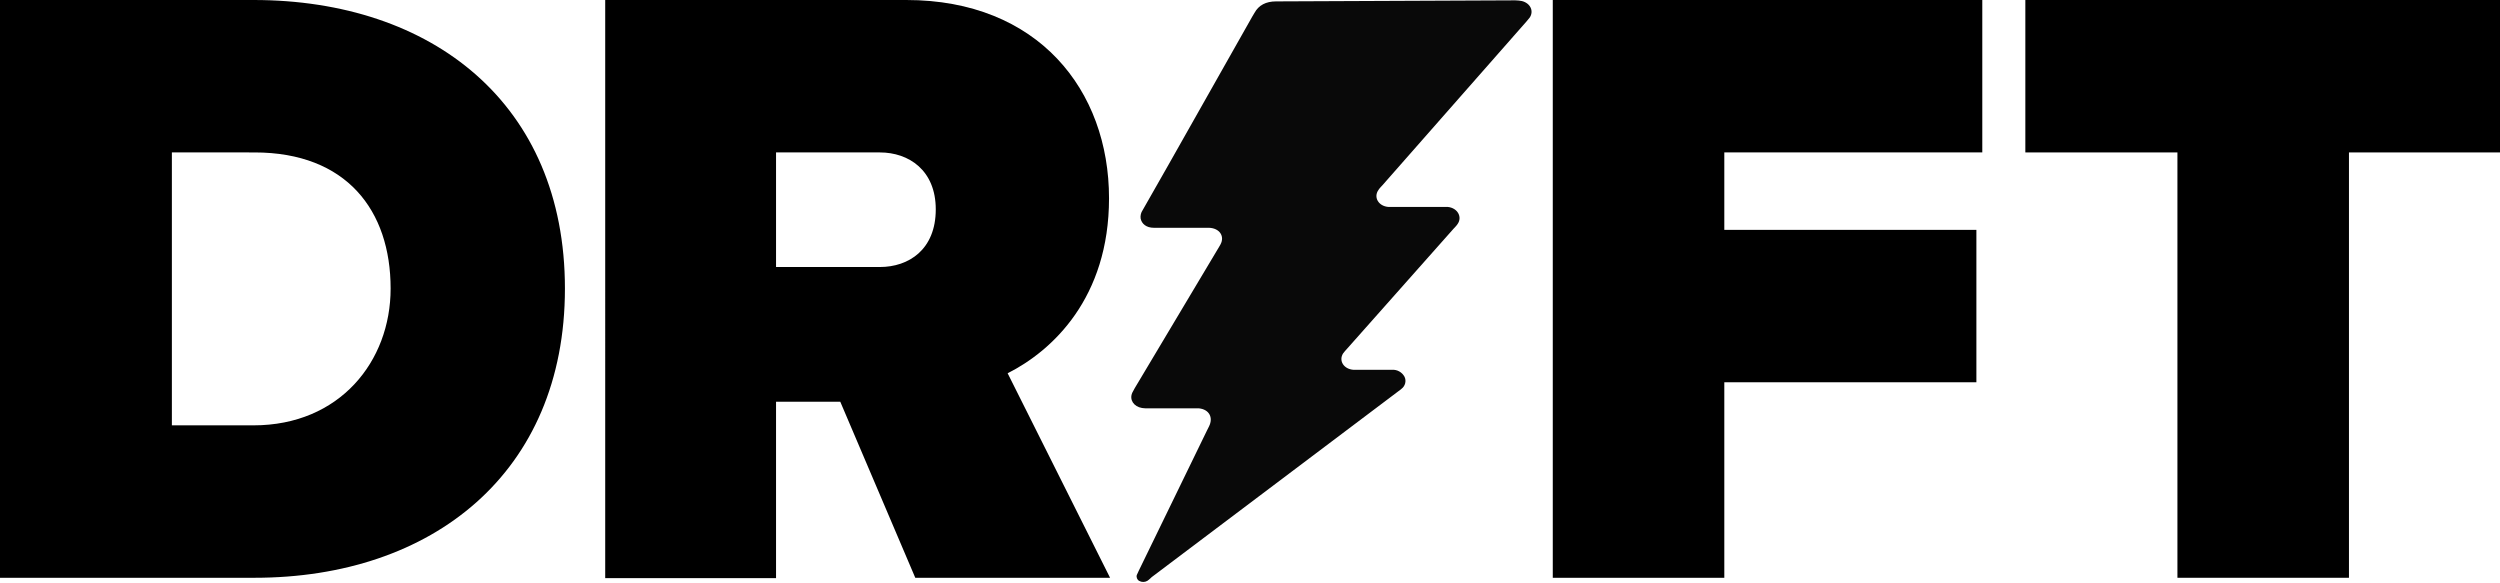
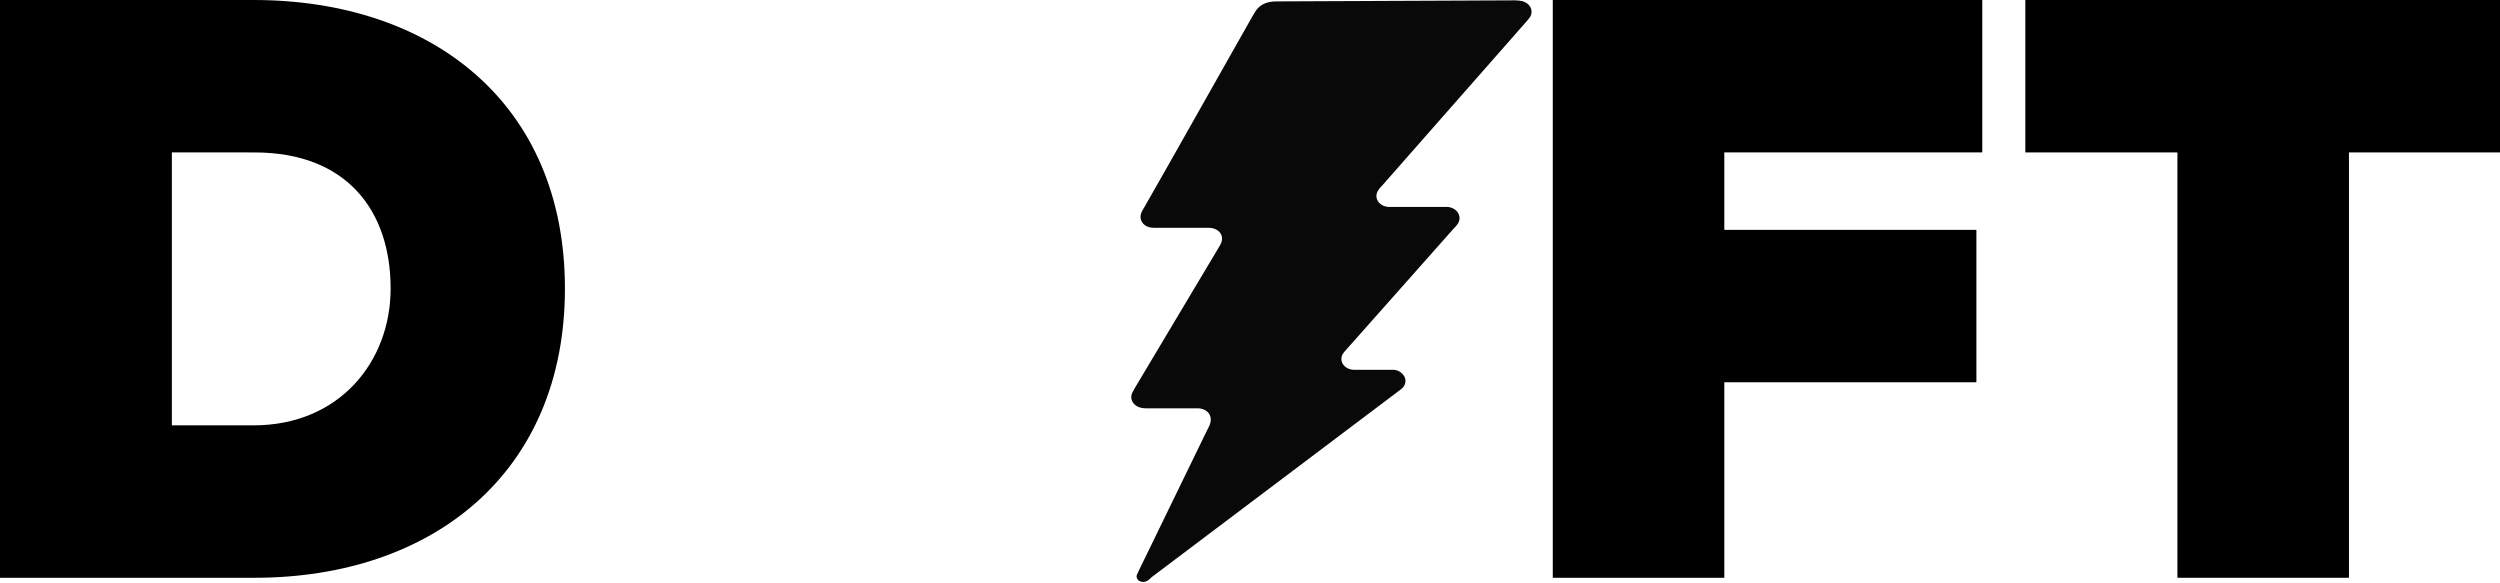
<svg xmlns="http://www.w3.org/2000/svg" version="1.1" id="Layer_1" x="0px" y="0px" viewBox="0 0 720 167.8" style="enable-background:new 0 0 720 167.8;" xml:space="preserve">
  <style type="text/css">
	.st0{fill:#090909;}
</style>
-   <path d="M263.6,166.4L242,115.7h-18.5v50.8h-49.2V0h86.7c38,0,58.4,26,58.4,57.1c0,28.7-16.3,43.9-29.2,50.4l29.5,58.9H263.6z   M269.5,60.3c0-11.3-7.8-16.4-16.1-16.4h-29.9v33h29.9C261.7,76.9,269.5,71.9,269.5,60.3z" />
-   <path d="M447.2,166.4V0h123.7v43.9h-74.3v22.3h72.6v43.9h-72.6v56.3H447.2z" />
+   <path d="M447.2,166.4V0h123.7v43.9h-74.3v22.3h72.6v43.9h-72.6v56.3z" />
  <path d="M0,166.4V0h73c51.5,0,89.7,29.9,89.7,83.1c0,53.1-38.2,83.3-89.4,83.3H0z M112.5,83.1c0-22.5-12.7-39.2-39.2-39.2H49.5v78.6  H73C97.8,122.5,112.5,104.1,112.5,83.1z" />
  <path d="M627.1,166.4V43.9h-43.8V0H720v43.9h-43.5v122.5H627.1z" />
  <path class="st0" d="M436.4,0.1c0.7,0,1.3,0.1,1.9,0.2c2.4,0.6,3.5,2.8,2.3,4.7c-0.3,0.4-0.6,0.7-0.9,1.1l-41.6,47.3  c0,0-0.8,0.8-1.1,1.3c-1.5,2.1,0,4.7,2.9,4.9c0.5,0,1.4,0,1.4,0h14.3c0,0,0.9,0,1.4,0c2.8,0.3,4.2,2.9,2.8,4.9  c-0.3,0.5-1.2,1.4-1.2,1.4l-30.7,34.6c-0.4,0.4-0.7,0.8-1.1,1.3c-1.3,2.1,0.2,4.5,3,4.7c0.8,0,10.3,0,11.1,0c1.5-0.1,2.9,0.7,3.6,2  c0.6,1.2,0.2,2.7-0.9,3.5c-0.3,0.3-0.9,0.7-0.9,0.7l-71,53.5c0,0-0.8,0.8-1.3,1.1c-0.7,0.4-1.6,0.4-2.3,0c-0.6-0.3-0.9-1.1-0.7-1.7  c0.2-0.5,0.6-1.3,0.6-1.3l19.6-40.3l0.6-1.2c1.3-2.6,0-4.9-2.9-5.2c-0.4,0-1.1,0-1.1,0h-13.6c-0.6,0-1.1,0-1.7-0.1  c-2.4-0.4-3.7-2.4-2.8-4.4c0.2-0.4,0.7-1.3,0.7-1.3l24.3-40.7c0,0,0.3-0.5,0.4-0.7c1.3-2.4-0.3-4.7-3.3-4.8c-1.3,0-3.8,0-3.8,0  s-6.5,0-10.8,0h-1.3c-2.1,0-3.5-1.1-3.8-2.7c-0.1-0.8,0.1-1.7,0.6-2.4l7.4-13l24.2-42.8l0.6-1c1.2-2.2,3.3-3.3,6.2-3.3L436.4,0.1  L436.4,0.1z" />
</svg>